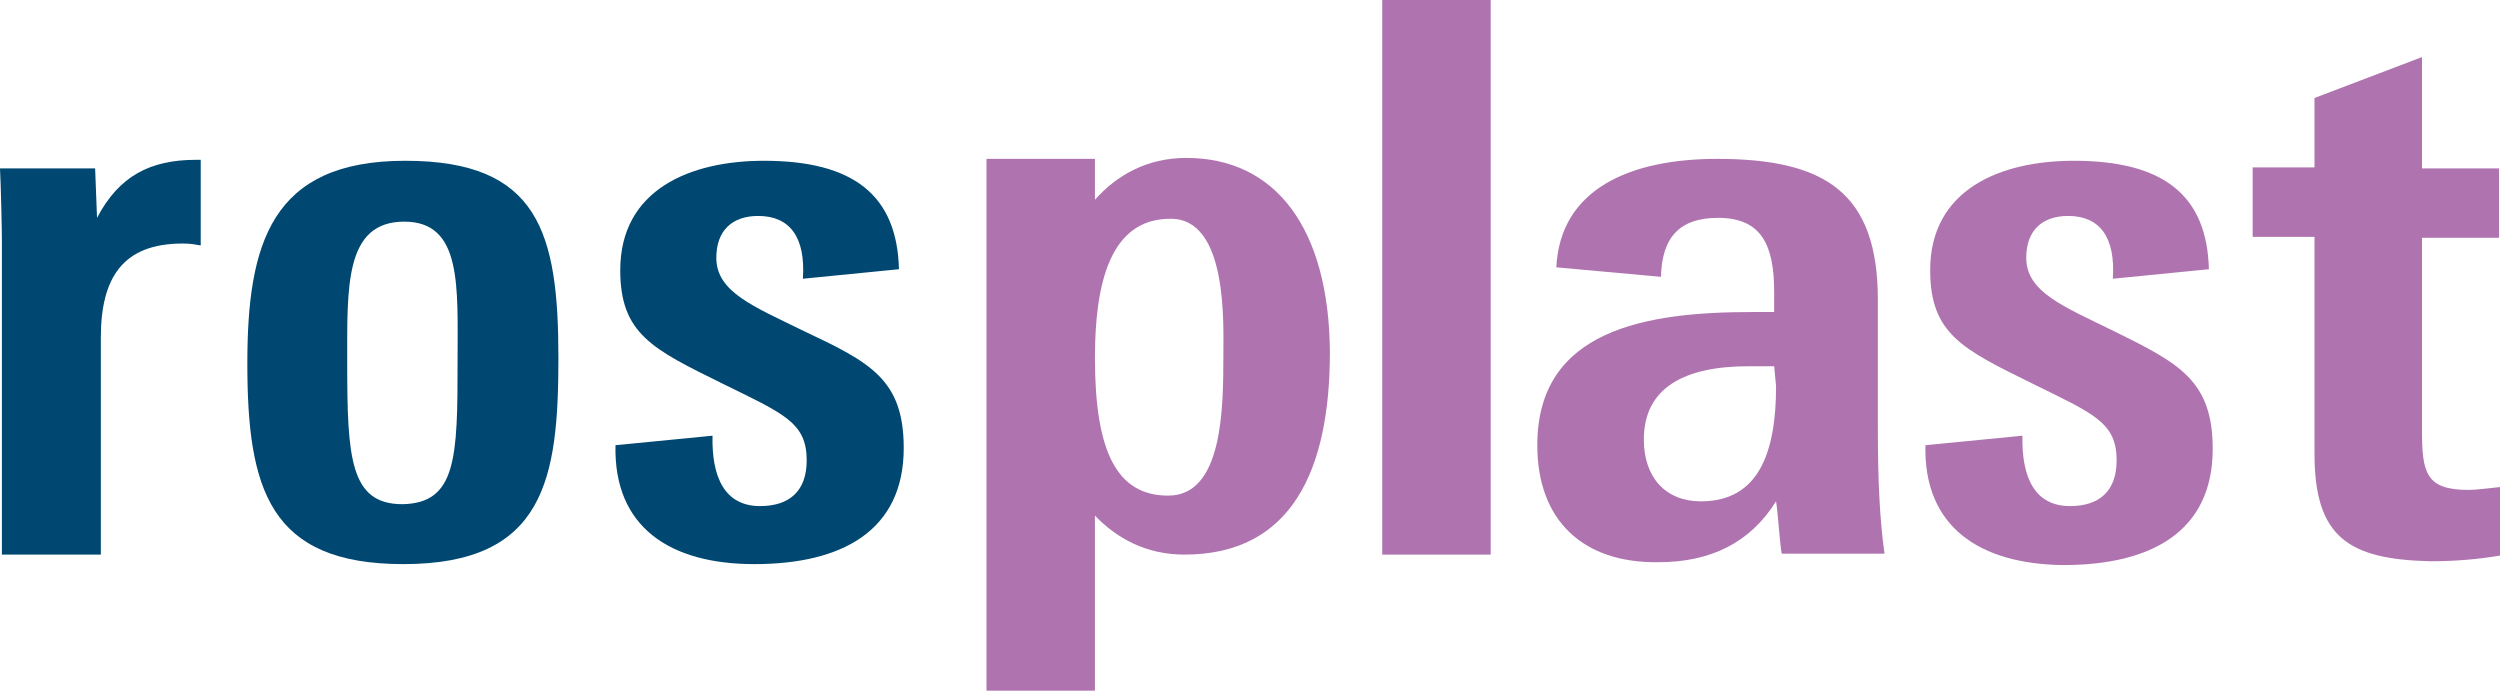
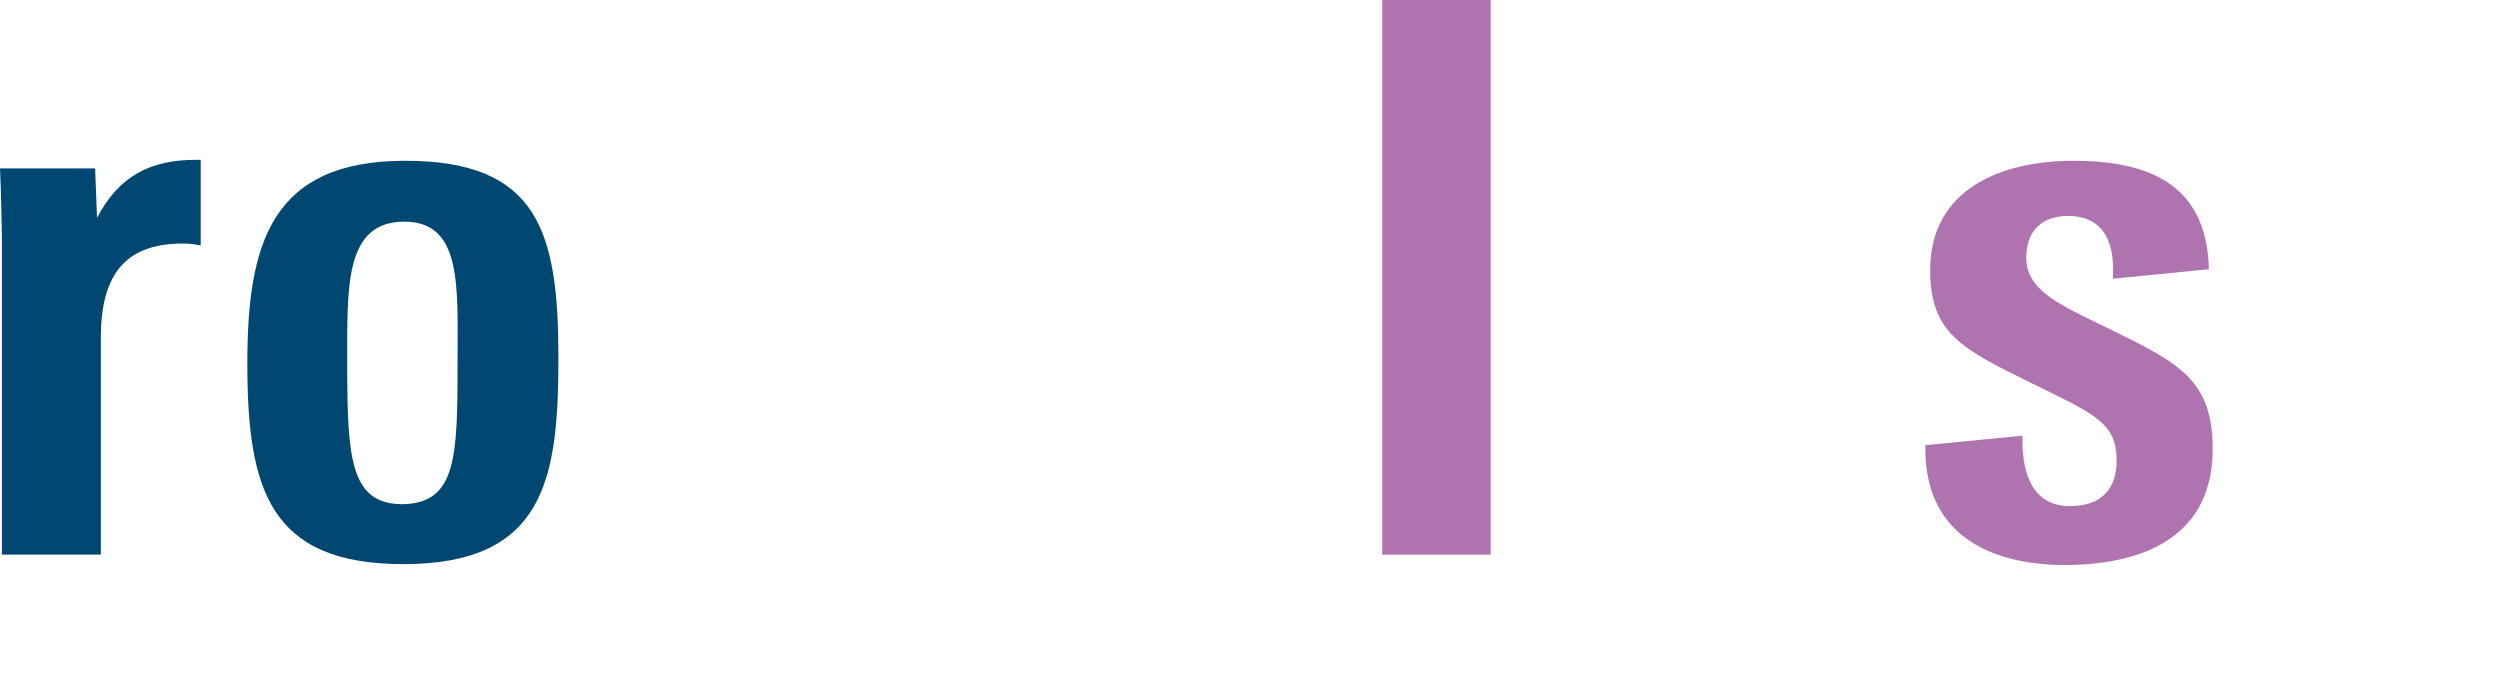
<svg xmlns="http://www.w3.org/2000/svg" version="1.1" id="Слой_1" x="0px" y="0px" viewBox="0 0 262.8 72.6" style="enable-background:new 0 0 262.8 72.6;" xml:space="preserve">
  <style type="text/css">
	.st0{fill-rule:evenodd;clip-rule:evenodd;fill:#004872;}
	.st1{fill-rule:evenodd;clip-rule:evenodd;fill:#AF74B0;}
</style>
  <g>
    <path class="st0" d="M0.2,25.4c0-1.2-0.1-5.8-0.2-7.7h10l0.2,5.2c2.3-4.4,5.6-6.1,10.4-6.1h0.5v9c-0.6-0.1-1-0.2-1.9-0.2   c-6.3,0-8.6,3.6-8.6,9.9v22.8H0.2V25.4z" />
    <path class="st0" d="M26,38.2c0-12.6,2.5-21.3,16.6-21.3c14,0,16.1,7.5,16.1,20.7c0,12.7-1.4,21.7-16.3,21.7   C28.3,59.3,26,51.4,26,38.2L26,38.2z M48.1,38L48.1,38c0-7.9,0.5-14.7-5.6-14.7c-6.3,0-6,6.9-6,14.9c0,9.9,0.3,14.8,5.8,14.8   C48,52.9,48.1,48.1,48.1,38z" />
-     <path class="st0" d="M64.7,46.8l10.2-1c-0.1,4.4,1.3,7.4,5,7.4c3.1,0,4.9-1.6,4.9-4.8c0-4-2.4-4.9-8.9-8.1   c-7.3-3.6-10.7-5.2-10.7-11.9c0-8.5,7.4-11.5,15.1-11.5c9.4,0,14,3.6,14.2,11.4l-10.1,1c0.3-4.4-1.4-6.6-4.7-6.6   c-2.7,0-4.4,1.5-4.4,4.4c0,3.6,3.9,5.1,9.2,7.7C91.5,38.1,95,39.9,95,47.1c0,8.7-6.5,12.2-15.7,12.2C70.4,59.3,64.5,55.4,64.7,46.8   z" />
    <path class="st1" d="M202.4,46.8l10.2-1c-0.1,4.4,1.3,7.4,5,7.4c3.1,0,4.9-1.6,4.9-4.8c0-4-2.4-4.9-8.9-8.1   c-7.3-3.6-10.7-5.2-10.7-11.9c0-8.5,7.4-11.5,15.1-11.5c9.4,0,14,3.6,14.2,11.4l-10.1,1c0.3-4.4-1.4-6.6-4.7-6.6   c-2.7,0-4.4,1.5-4.4,4.4c0,3.6,3.9,5.1,9.2,7.7c6.9,3.4,10.4,5.2,10.4,12.4c0,8.7-6.5,12.2-15.7,12.2   C208.1,59.3,202.2,55.4,202.4,46.8z" />
    <rect x="145.3" class="st1" width="11.4" height="58.3" />
-     <path class="st1" d="M128.6,37.4c0,5.7-0.1,14.7-5.8,14.7c-5.5,0-7.7-4.8-7.7-14.5c0-7.8,1.6-14.6,7.9-14.6   C129.1,22.9,128.6,34.1,128.6,37.4L128.6,37.4z M124.7,16.6L124.7,16.6c-4.1,0-7.3,1.8-9.6,4.4v-4.3h-11.4v55.9h11.4V54.2   c2.3,2.4,5.4,4.1,9.4,4.1c11.3,0,15.3-8.9,15.3-21.3C139.7,24,134.1,16.6,124.7,16.6z" />
-     <path class="st1" d="M186.5,38.5h-2.7c-6.8,0-11,2.3-11,7.7c0,4,2.3,6.5,6,6.5c6,0,7.9-5,7.9-12.1L186.5,38.5L186.5,38.5z    M161.6,46.8L161.6,46.8c0-12.2,11.5-14,22.6-14h2.3v-2.1c0-4.9-1.3-7.8-5.9-7.8c-3.9,0-5.9,1.9-6,6.2l-11-1   c0.4-8.2,7.7-11.4,16.9-11.4c11.3,0,16.9,3.5,16.9,14.8v13.7c0,5.2,0.2,9.5,0.7,13h-10.8c-0.2-0.9-0.4-4.3-0.6-5.5   c-2.7,4.3-6.8,6.4-12.4,6.4C166.4,59.2,161.6,54.7,161.6,46.8z" />
-     <path class="st1" d="M243.3,47.7V24.9h-6.5v-7.3h6.5v-7.3L254.6,6v11.7h8.1v7.3h-8.1v20.2c0,4.5,0.4,6.3,4.9,6.3   c0.9,0,2.2-0.2,3.3-0.3v7.2c-2.3,0.4-4.8,0.6-7.3,0.6C246.9,58.8,243.3,56.5,243.3,47.7z" />
  </g>
</svg>